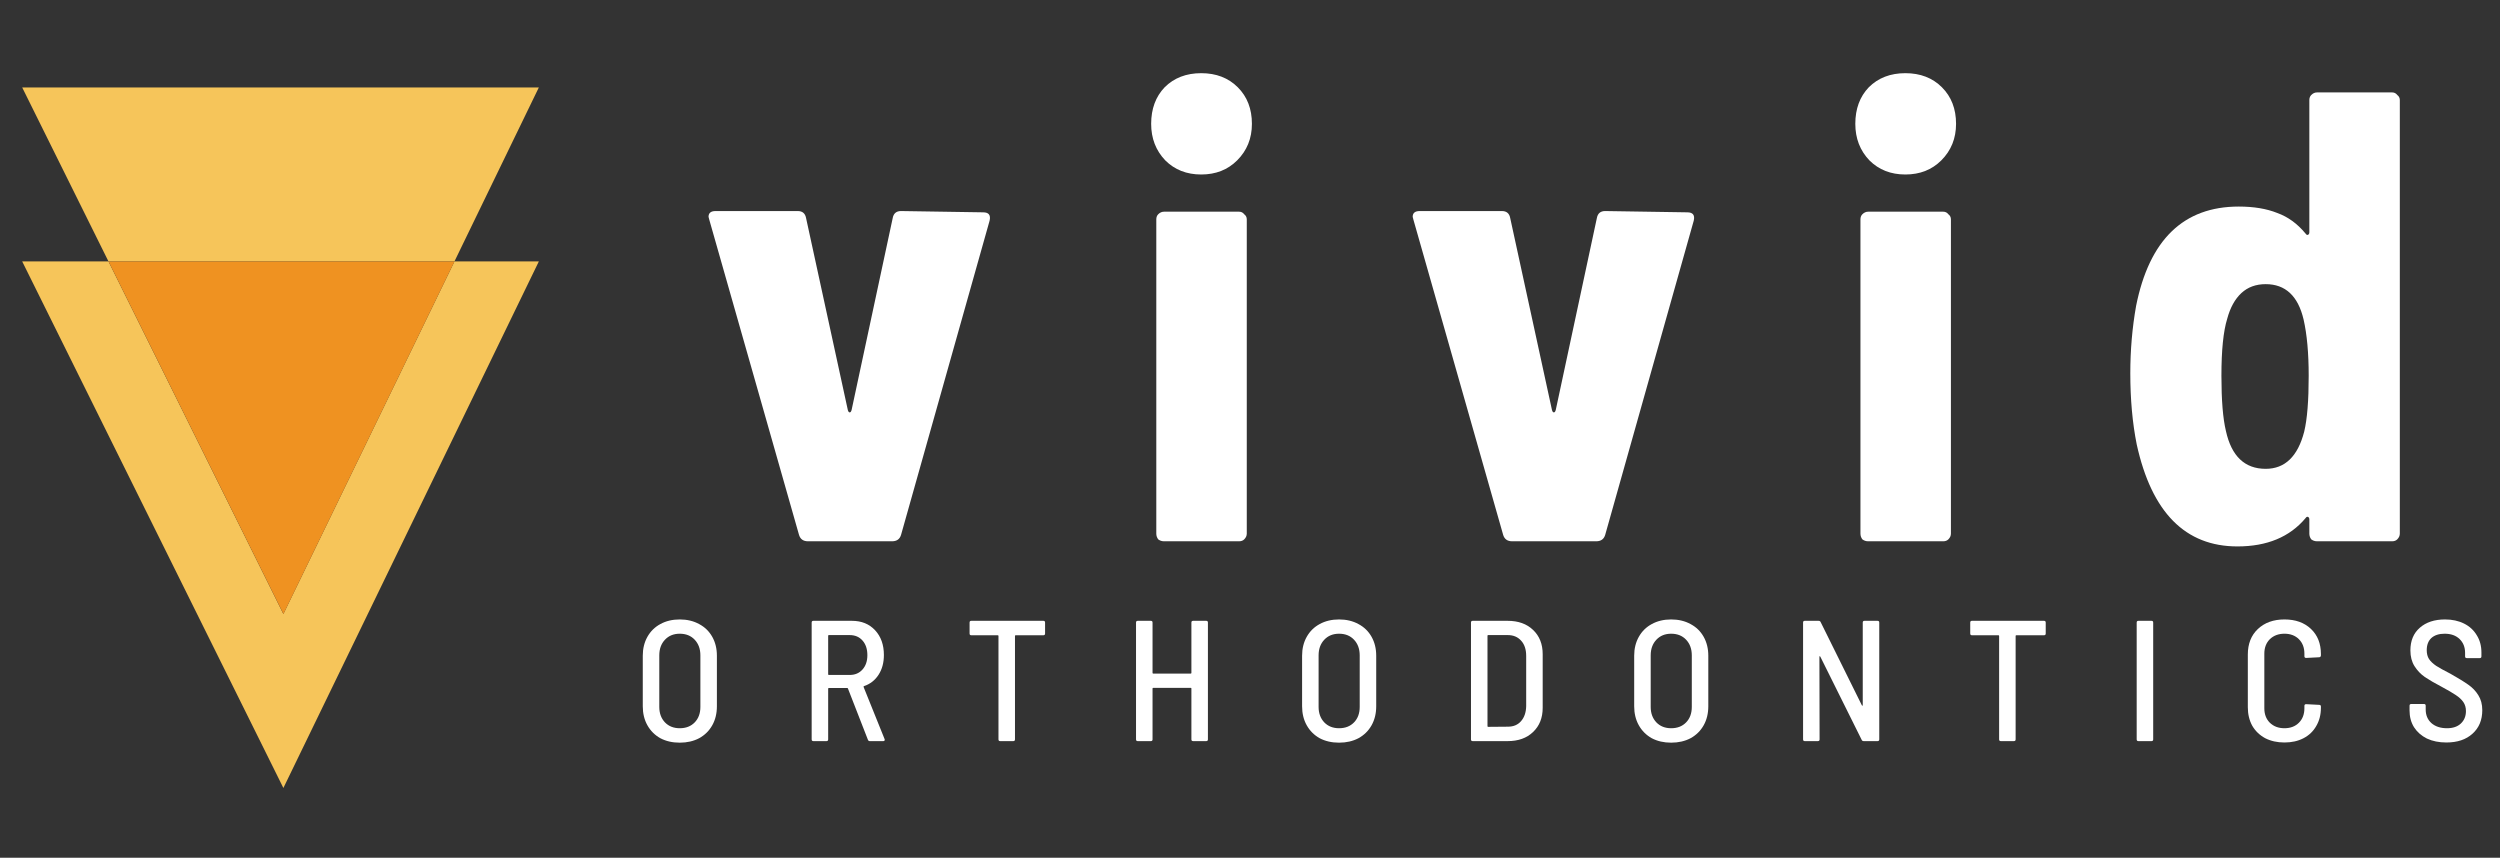
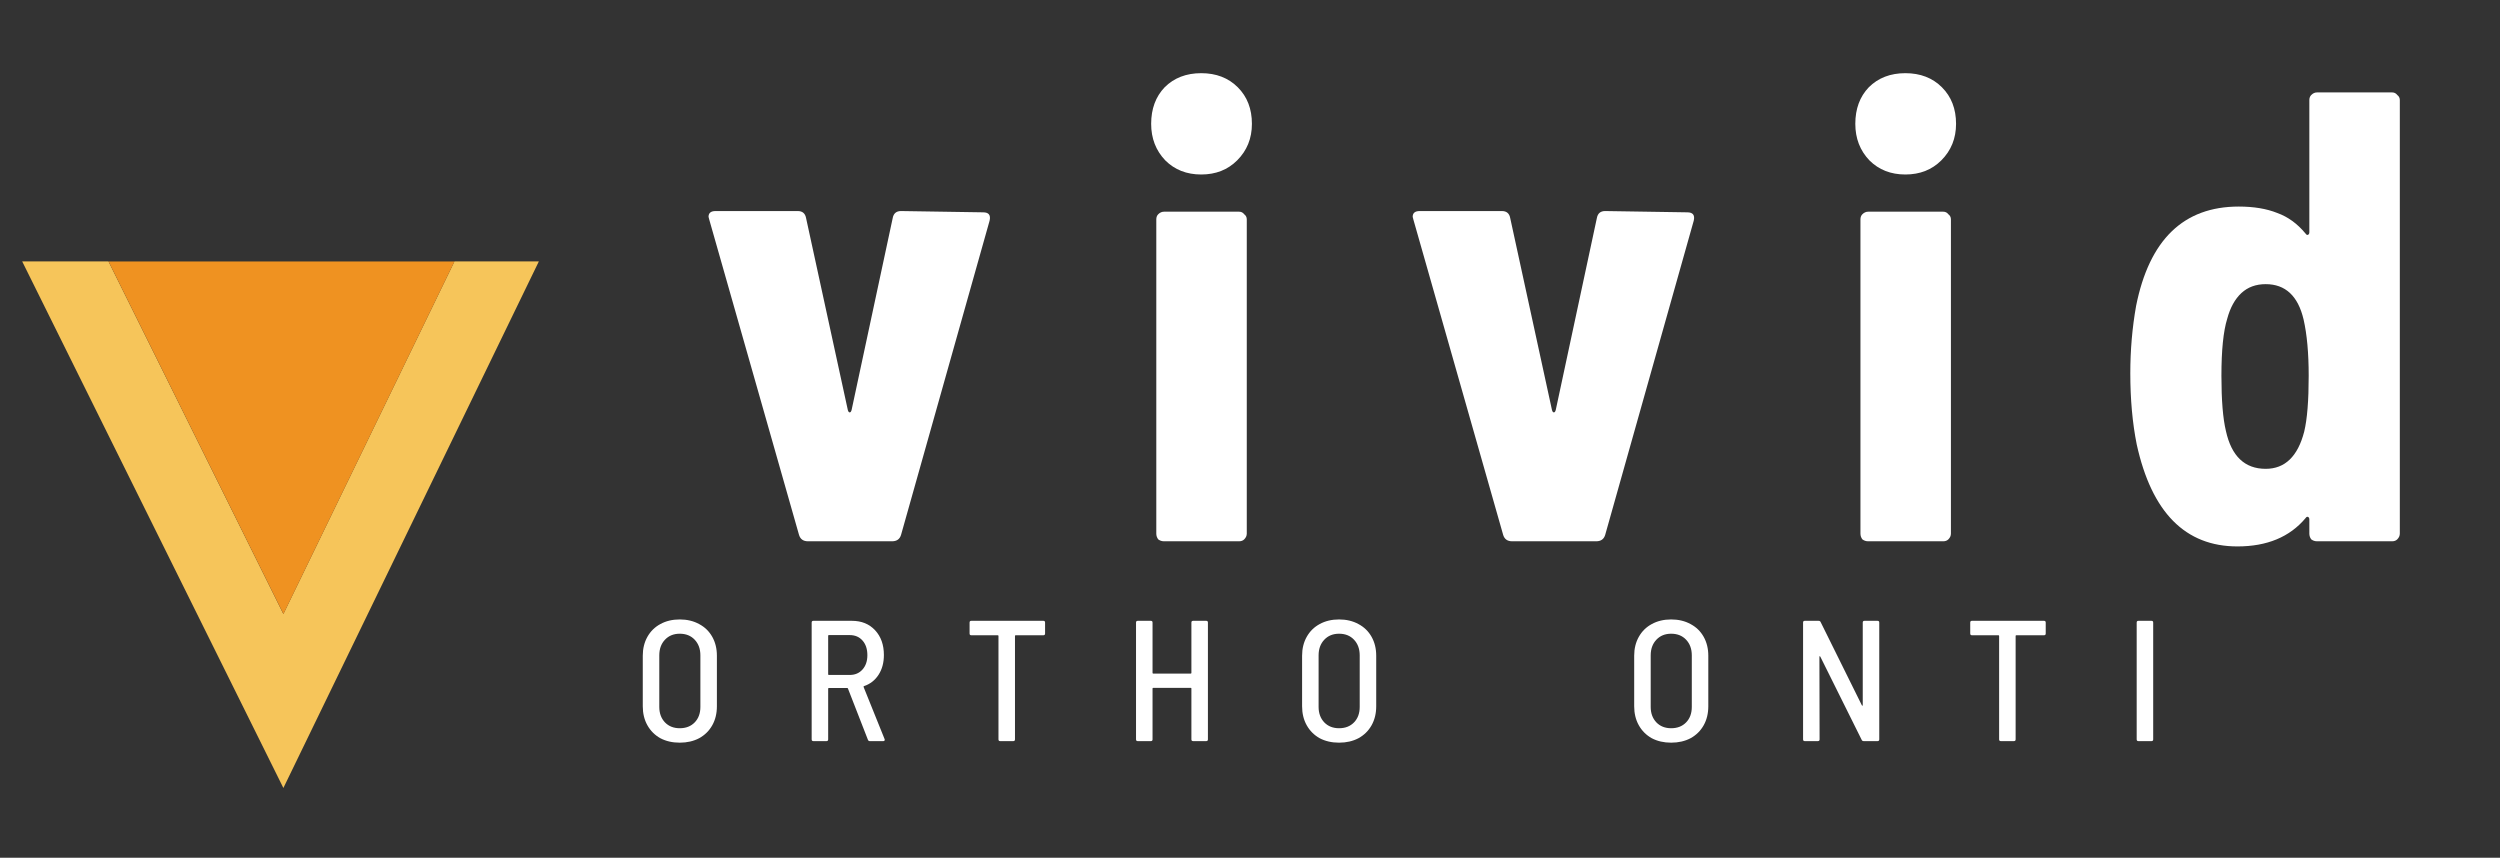
<svg xmlns="http://www.w3.org/2000/svg" width="239" height="82" viewBox="0 0 239 82" fill="none">
  <rect x="0" y="0" width="239" height="82" fill="#333333" stroke="none" />
  <path d="M27.091 58.697L10.37 24.992H2.121L27.091 75.331L51.514 24.992H43.445L27.091 58.697Z" fill="#F6C55A" />
-   <path d="M51.514 8.359H2.121L10.37 24.993H43.445L51.514 8.359Z" fill="#F6C55A" />
  <path d="M43.45 24.994H10.375L27.096 58.699L43.45 24.994Z" fill="#EF9221" />
  <path d="M77.245 51.747C76.795 51.747 76.509 51.543 76.386 51.134L67.798 20.973L67.736 20.728C67.736 20.36 67.961 20.176 68.411 20.176H76.263C76.713 20.176 76.979 20.401 77.061 20.851L81.048 39.18C81.089 39.344 81.15 39.425 81.232 39.425C81.314 39.425 81.375 39.344 81.416 39.18L85.342 20.851C85.424 20.401 85.69 20.176 86.14 20.176L93.992 20.299C94.524 20.299 94.728 20.564 94.606 21.096L86.14 51.134C86.017 51.543 85.731 51.747 85.281 51.747H77.245Z" fill="white" />
  <path d="M114.836 16.682C113.446 16.682 112.301 16.232 111.401 15.333C110.501 14.393 110.051 13.229 110.051 11.839C110.051 10.409 110.481 9.244 111.34 8.345C112.239 7.446 113.405 6.996 114.836 6.996C116.268 6.996 117.433 7.446 118.333 8.345C119.233 9.244 119.683 10.409 119.683 11.839C119.683 13.229 119.212 14.393 118.272 15.333C117.372 16.232 116.227 16.682 114.836 16.682ZM111.278 51.747C111.074 51.747 110.89 51.686 110.726 51.563C110.604 51.4 110.542 51.216 110.542 51.012V20.973C110.542 20.769 110.604 20.605 110.726 20.483C110.89 20.319 111.074 20.238 111.278 20.238H118.456C118.66 20.238 118.824 20.319 118.947 20.483C119.11 20.605 119.192 20.769 119.192 20.973V51.012C119.192 51.216 119.11 51.4 118.947 51.563C118.824 51.686 118.66 51.747 118.456 51.747H111.278Z" fill="white" />
  <path d="M144.561 51.747C144.111 51.747 143.825 51.543 143.702 51.134L135.114 20.973L135.053 20.728C135.053 20.36 135.278 20.176 135.728 20.176H143.58C144.03 20.176 144.295 20.401 144.377 20.851L148.365 39.18C148.406 39.344 148.467 39.425 148.549 39.425C148.631 39.425 148.692 39.344 148.733 39.18L152.659 20.851C152.741 20.401 153.007 20.176 153.456 20.176L161.309 20.299C161.84 20.299 162.045 20.564 161.922 21.096L153.456 51.134C153.334 51.543 153.047 51.747 152.598 51.747H144.561Z" fill="white" />
  <path d="M182.153 16.682C180.762 16.682 179.617 16.232 178.717 15.333C177.818 14.393 177.368 13.229 177.368 11.839C177.368 10.409 177.797 9.244 178.656 8.345C179.556 7.446 180.721 6.996 182.153 6.996C183.584 6.996 184.75 7.446 185.649 8.345C186.549 9.244 186.999 10.409 186.999 11.839C186.999 13.229 186.529 14.393 185.588 15.333C184.688 16.232 183.543 16.682 182.153 16.682ZM178.595 51.747C178.39 51.747 178.206 51.686 178.043 51.563C177.92 51.4 177.859 51.216 177.859 51.012V20.973C177.859 20.769 177.92 20.605 178.043 20.483C178.206 20.319 178.39 20.238 178.595 20.238H185.772C185.977 20.238 186.14 20.319 186.263 20.483C186.427 20.605 186.508 20.769 186.508 20.973V51.012C186.508 51.216 186.427 51.4 186.263 51.563C186.14 51.686 185.977 51.747 185.772 51.747H178.595Z" fill="white" />
  <path d="M220.773 9.571C220.773 9.366 220.834 9.203 220.957 9.08C221.12 8.917 221.304 8.835 221.509 8.835H228.686C228.891 8.835 229.054 8.917 229.177 9.08C229.341 9.203 229.423 9.366 229.423 9.571V51.012C229.423 51.216 229.341 51.4 229.177 51.563C229.054 51.686 228.891 51.747 228.686 51.747H221.509C221.304 51.747 221.12 51.686 220.957 51.563C220.834 51.4 220.773 51.216 220.773 51.012V49.663C220.773 49.54 220.732 49.459 220.65 49.418C220.568 49.377 220.487 49.418 220.405 49.54C218.892 51.339 216.724 52.238 213.902 52.238C208.913 52.238 205.702 48.989 204.271 42.49C203.862 40.447 203.657 38.179 203.657 35.686C203.657 33.479 203.841 31.333 204.21 29.249C205.477 22.914 208.749 19.747 214.025 19.747C215.456 19.747 216.683 19.951 217.706 20.36C218.728 20.728 219.628 21.382 220.405 22.322C220.487 22.445 220.568 22.485 220.65 22.445C220.732 22.404 220.773 22.322 220.773 22.199V9.571ZM220.282 41.264C220.568 40.079 220.711 38.301 220.711 35.931C220.711 33.765 220.548 31.967 220.221 30.536C219.689 28.289 218.483 27.165 216.601 27.165C215.661 27.165 214.884 27.451 214.27 28.023C213.657 28.595 213.207 29.413 212.921 30.475C212.553 31.66 212.368 33.479 212.368 35.931C212.368 38.261 212.512 40.018 212.798 41.203C213.33 43.614 214.597 44.82 216.601 44.82C218.442 44.82 219.669 43.635 220.282 41.264Z" fill="white" />
  <path d="M64.984 70.999C64.282 70.999 63.663 70.856 63.126 70.572C62.6 70.276 62.189 69.865 61.893 69.34C61.597 68.814 61.449 68.206 61.449 67.516V62.686C61.449 62.007 61.597 61.404 61.893 60.878C62.189 60.353 62.6 59.947 63.126 59.663C63.663 59.367 64.282 59.219 64.984 59.219C65.685 59.219 66.305 59.367 66.842 59.663C67.379 59.947 67.795 60.353 68.091 60.878C68.387 61.404 68.535 62.007 68.535 62.686V67.516C68.535 68.206 68.387 68.814 68.091 69.34C67.795 69.865 67.379 70.276 66.842 70.572C66.305 70.856 65.685 70.999 64.984 70.999ZM64.984 69.619C65.576 69.619 66.053 69.433 66.414 69.06C66.776 68.688 66.957 68.195 66.957 67.582V62.653C66.957 62.039 66.776 61.541 66.414 61.158C66.053 60.774 65.576 60.583 64.984 60.583C64.403 60.583 63.932 60.774 63.57 61.158C63.208 61.541 63.028 62.039 63.028 62.653V67.582C63.028 68.184 63.208 68.677 63.57 69.06C63.932 69.433 64.403 69.619 64.984 69.619Z" fill="white" />
  <path d="M83.152 70.851C83.064 70.851 83.004 70.807 82.971 70.719L81.064 65.824C81.053 65.791 81.031 65.774 80.998 65.774H79.239C79.195 65.774 79.173 65.796 79.173 65.84V70.687C79.173 70.796 79.118 70.851 79.009 70.851H77.759C77.65 70.851 77.595 70.796 77.595 70.687V59.515C77.595 59.405 77.65 59.35 77.759 59.35H81.442C82.363 59.35 83.102 59.652 83.661 60.254C84.22 60.856 84.5 61.645 84.5 62.62C84.5 63.354 84.33 63.984 83.99 64.509C83.65 65.035 83.185 65.397 82.593 65.594C82.56 65.605 82.549 65.632 82.56 65.676L84.566 70.654L84.582 70.719C84.582 70.807 84.533 70.851 84.434 70.851H83.152ZM79.239 60.714C79.195 60.714 79.173 60.736 79.173 60.78V64.46C79.173 64.504 79.195 64.526 79.239 64.526H81.228C81.732 64.526 82.138 64.356 82.445 64.016C82.763 63.666 82.921 63.206 82.921 62.636C82.921 62.056 82.768 61.59 82.461 61.24C82.154 60.889 81.743 60.714 81.228 60.714H79.239Z" fill="white" />
  <path d="M99.745 59.35C99.854 59.35 99.909 59.405 99.909 59.515V60.566C99.909 60.676 99.854 60.731 99.745 60.731H97.098C97.054 60.731 97.032 60.752 97.032 60.796V70.687C97.032 70.796 96.977 70.851 96.868 70.851H95.618C95.508 70.851 95.454 70.796 95.454 70.687V60.796C95.454 60.752 95.432 60.731 95.388 60.731H92.856C92.746 60.731 92.692 60.676 92.692 60.566V59.515C92.692 59.405 92.746 59.35 92.856 59.35H99.745Z" fill="white" />
  <path d="M113.898 59.515C113.898 59.405 113.953 59.35 114.063 59.35H115.312C115.422 59.35 115.477 59.405 115.477 59.515V70.687C115.477 70.796 115.422 70.851 115.312 70.851H114.063C113.953 70.851 113.898 70.796 113.898 70.687V65.824C113.898 65.78 113.876 65.758 113.833 65.758H110.249C110.205 65.758 110.183 65.78 110.183 65.824V70.687C110.183 70.796 110.128 70.851 110.018 70.851H108.769C108.659 70.851 108.604 70.796 108.604 70.687V59.515C108.604 59.405 108.659 59.35 108.769 59.35H110.018C110.128 59.35 110.183 59.405 110.183 59.515V64.329C110.183 64.372 110.205 64.394 110.249 64.394H113.833C113.876 64.394 113.898 64.372 113.898 64.329V59.515Z" fill="white" />
  <path d="M128.015 70.999C127.313 70.999 126.694 70.856 126.157 70.572C125.631 70.276 125.22 69.865 124.924 69.34C124.628 68.814 124.48 68.206 124.48 67.516V62.686C124.48 62.007 124.628 61.404 124.924 60.878C125.22 60.353 125.631 59.947 126.157 59.663C126.694 59.367 127.313 59.219 128.015 59.219C128.716 59.219 129.335 59.367 129.873 59.663C130.41 59.947 130.826 60.353 131.122 60.878C131.418 61.404 131.566 62.007 131.566 62.686V67.516C131.566 68.206 131.418 68.814 131.122 69.34C130.826 69.865 130.41 70.276 129.873 70.572C129.335 70.856 128.716 70.999 128.015 70.999ZM128.015 69.619C128.607 69.619 129.083 69.433 129.445 69.06C129.807 68.688 129.988 68.195 129.988 67.582V62.653C129.988 62.039 129.807 61.541 129.445 61.158C129.083 60.774 128.607 60.583 128.015 60.583C127.434 60.583 126.963 60.774 126.601 61.158C126.239 61.541 126.058 62.039 126.058 62.653V67.582C126.058 68.184 126.239 68.677 126.601 69.06C126.963 69.433 127.434 69.619 128.015 69.619Z" fill="white" />
-   <path d="M140.79 70.851C140.68 70.851 140.626 70.796 140.626 70.687V59.515C140.626 59.405 140.68 59.35 140.79 59.35H144.127C145.147 59.35 145.958 59.641 146.561 60.221C147.174 60.802 147.481 61.574 147.481 62.538V67.664C147.481 68.628 147.174 69.4 146.561 69.98C145.958 70.561 145.147 70.851 144.127 70.851H140.79ZM142.204 69.422C142.204 69.465 142.226 69.487 142.27 69.487L144.16 69.471C144.686 69.471 145.103 69.296 145.41 68.945C145.728 68.584 145.892 68.102 145.903 67.499V62.702C145.903 62.089 145.744 61.607 145.426 61.256C145.108 60.895 144.681 60.714 144.144 60.714H142.27C142.226 60.714 142.204 60.736 142.204 60.78V69.422Z" fill="white" />
  <path d="M159.763 70.999C159.062 70.999 158.442 70.856 157.905 70.572C157.379 70.276 156.968 69.865 156.672 69.34C156.376 68.814 156.228 68.206 156.228 67.516V62.686C156.228 62.007 156.376 61.404 156.672 60.878C156.968 60.353 157.379 59.947 157.905 59.663C158.442 59.367 159.062 59.219 159.763 59.219C160.464 59.219 161.084 59.367 161.621 59.663C162.158 59.947 162.574 60.353 162.87 60.878C163.166 61.404 163.314 62.007 163.314 62.686V67.516C163.314 68.206 163.166 68.814 162.87 69.34C162.574 69.865 162.158 70.276 161.621 70.572C161.084 70.856 160.464 70.999 159.763 70.999ZM159.763 69.619C160.355 69.619 160.832 69.433 161.193 69.06C161.555 68.688 161.736 68.195 161.736 67.582V62.653C161.736 62.039 161.555 61.541 161.193 61.158C160.832 60.774 160.355 60.583 159.763 60.583C159.182 60.583 158.711 60.774 158.349 61.158C157.987 61.541 157.807 62.039 157.807 62.653V67.582C157.807 68.184 157.987 68.677 158.349 69.06C158.711 69.433 159.182 69.619 159.763 69.619Z" fill="white" />
  <path d="M178.079 59.515C178.079 59.405 178.134 59.35 178.243 59.35H179.493C179.602 59.35 179.657 59.405 179.657 59.515V70.687C179.657 70.796 179.602 70.851 179.493 70.851H178.177C178.079 70.851 178.013 70.813 177.98 70.736L174.018 62.768C173.996 62.746 173.974 62.735 173.952 62.735C173.941 62.735 173.936 62.751 173.936 62.784L173.952 70.687C173.952 70.796 173.897 70.851 173.788 70.851H172.538C172.429 70.851 172.374 70.796 172.374 70.687V59.515C172.374 59.405 172.429 59.35 172.538 59.35H173.853C173.952 59.35 174.018 59.389 174.051 59.465L177.997 67.434C178.018 67.456 178.035 67.467 178.046 67.467C178.068 67.467 178.079 67.45 178.079 67.417V59.515Z" fill="white" />
  <path d="M195.407 59.35C195.516 59.35 195.571 59.405 195.571 59.515V60.566C195.571 60.676 195.516 60.731 195.407 60.731H192.76C192.716 60.731 192.694 60.752 192.694 60.796V70.687C192.694 70.796 192.639 70.851 192.53 70.851H191.28C191.171 70.851 191.116 70.796 191.116 70.687V60.796C191.116 60.752 191.094 60.731 191.05 60.731H188.518C188.409 60.731 188.354 60.676 188.354 60.566V59.515C188.354 59.405 188.409 59.35 188.518 59.35H195.407Z" fill="white" />
  <path d="M204.431 70.851C204.321 70.851 204.267 70.796 204.267 70.687V59.515C204.267 59.405 204.321 59.35 204.431 59.35H205.68C205.79 59.35 205.845 59.405 205.845 59.515V70.687C205.845 70.796 205.79 70.851 205.68 70.851H204.431Z" fill="white" />
-   <path d="M218.394 70.982C217.703 70.982 217.09 70.846 216.553 70.572C216.026 70.287 215.615 69.893 215.32 69.389C215.035 68.874 214.892 68.282 214.892 67.614V62.571C214.892 61.552 215.21 60.742 215.846 60.139C216.492 59.526 217.342 59.219 218.394 59.219C219.446 59.219 220.29 59.52 220.926 60.123C221.561 60.725 221.879 61.525 221.879 62.521V62.653C221.879 62.708 221.863 62.751 221.83 62.784C221.797 62.817 221.759 62.834 221.715 62.834L220.465 62.899C220.356 62.899 220.301 62.844 220.301 62.735V62.489C220.301 61.919 220.126 61.459 219.775 61.108C219.424 60.758 218.964 60.583 218.394 60.583C217.824 60.583 217.358 60.758 216.996 61.108C216.646 61.459 216.47 61.919 216.47 62.489V67.713C216.47 68.282 216.646 68.743 216.996 69.093C217.358 69.444 217.824 69.619 218.394 69.619C218.964 69.619 219.424 69.444 219.775 69.093C220.126 68.743 220.301 68.282 220.301 67.713V67.483C220.301 67.374 220.356 67.319 220.465 67.319L221.715 67.384C221.825 67.384 221.879 67.439 221.879 67.549V67.664C221.879 68.321 221.731 68.901 221.435 69.405C221.15 69.909 220.745 70.298 220.219 70.572C219.693 70.846 219.084 70.982 218.394 70.982Z" fill="white" />
-   <path d="M233.87 70.982C233.169 70.982 232.549 70.856 232.012 70.605C231.486 70.342 231.075 69.98 230.779 69.52C230.494 69.06 230.352 68.523 230.352 67.91V67.467C230.352 67.357 230.407 67.302 230.516 67.302H231.733C231.842 67.302 231.897 67.357 231.897 67.467V67.828C231.897 68.365 232.078 68.797 232.44 69.126C232.812 69.454 233.311 69.619 233.936 69.619C234.495 69.619 234.933 69.471 235.251 69.175C235.58 68.868 235.744 68.469 235.744 67.976C235.744 67.647 235.662 67.362 235.498 67.121C235.333 66.881 235.092 66.656 234.774 66.448C234.467 66.24 234.018 65.977 233.426 65.659C232.758 65.309 232.221 64.997 231.815 64.723C231.42 64.449 231.092 64.104 230.829 63.688C230.565 63.272 230.434 62.768 230.434 62.176C230.434 61.256 230.735 60.533 231.338 60.008C231.941 59.482 232.741 59.219 233.739 59.219C234.429 59.219 235.037 59.35 235.563 59.613C236.09 59.876 236.495 60.249 236.78 60.731C237.076 61.202 237.224 61.749 237.224 62.373V62.751C237.224 62.861 237.169 62.916 237.06 62.916H235.826C235.717 62.916 235.662 62.861 235.662 62.751V62.406C235.662 61.87 235.487 61.432 235.136 61.092C234.785 60.752 234.308 60.583 233.706 60.583C233.169 60.583 232.747 60.72 232.44 60.993C232.144 61.267 231.996 61.656 231.996 62.16C231.996 62.489 232.067 62.768 232.21 62.998C232.363 63.228 232.593 63.447 232.9 63.655C233.207 63.852 233.662 64.104 234.265 64.411C235.021 64.838 235.591 65.188 235.974 65.462C236.369 65.736 236.687 66.07 236.928 66.464C237.18 66.859 237.306 67.335 237.306 67.894C237.306 68.836 236.994 69.586 236.369 70.144C235.755 70.703 234.922 70.982 233.87 70.982Z" fill="white" />
</svg>